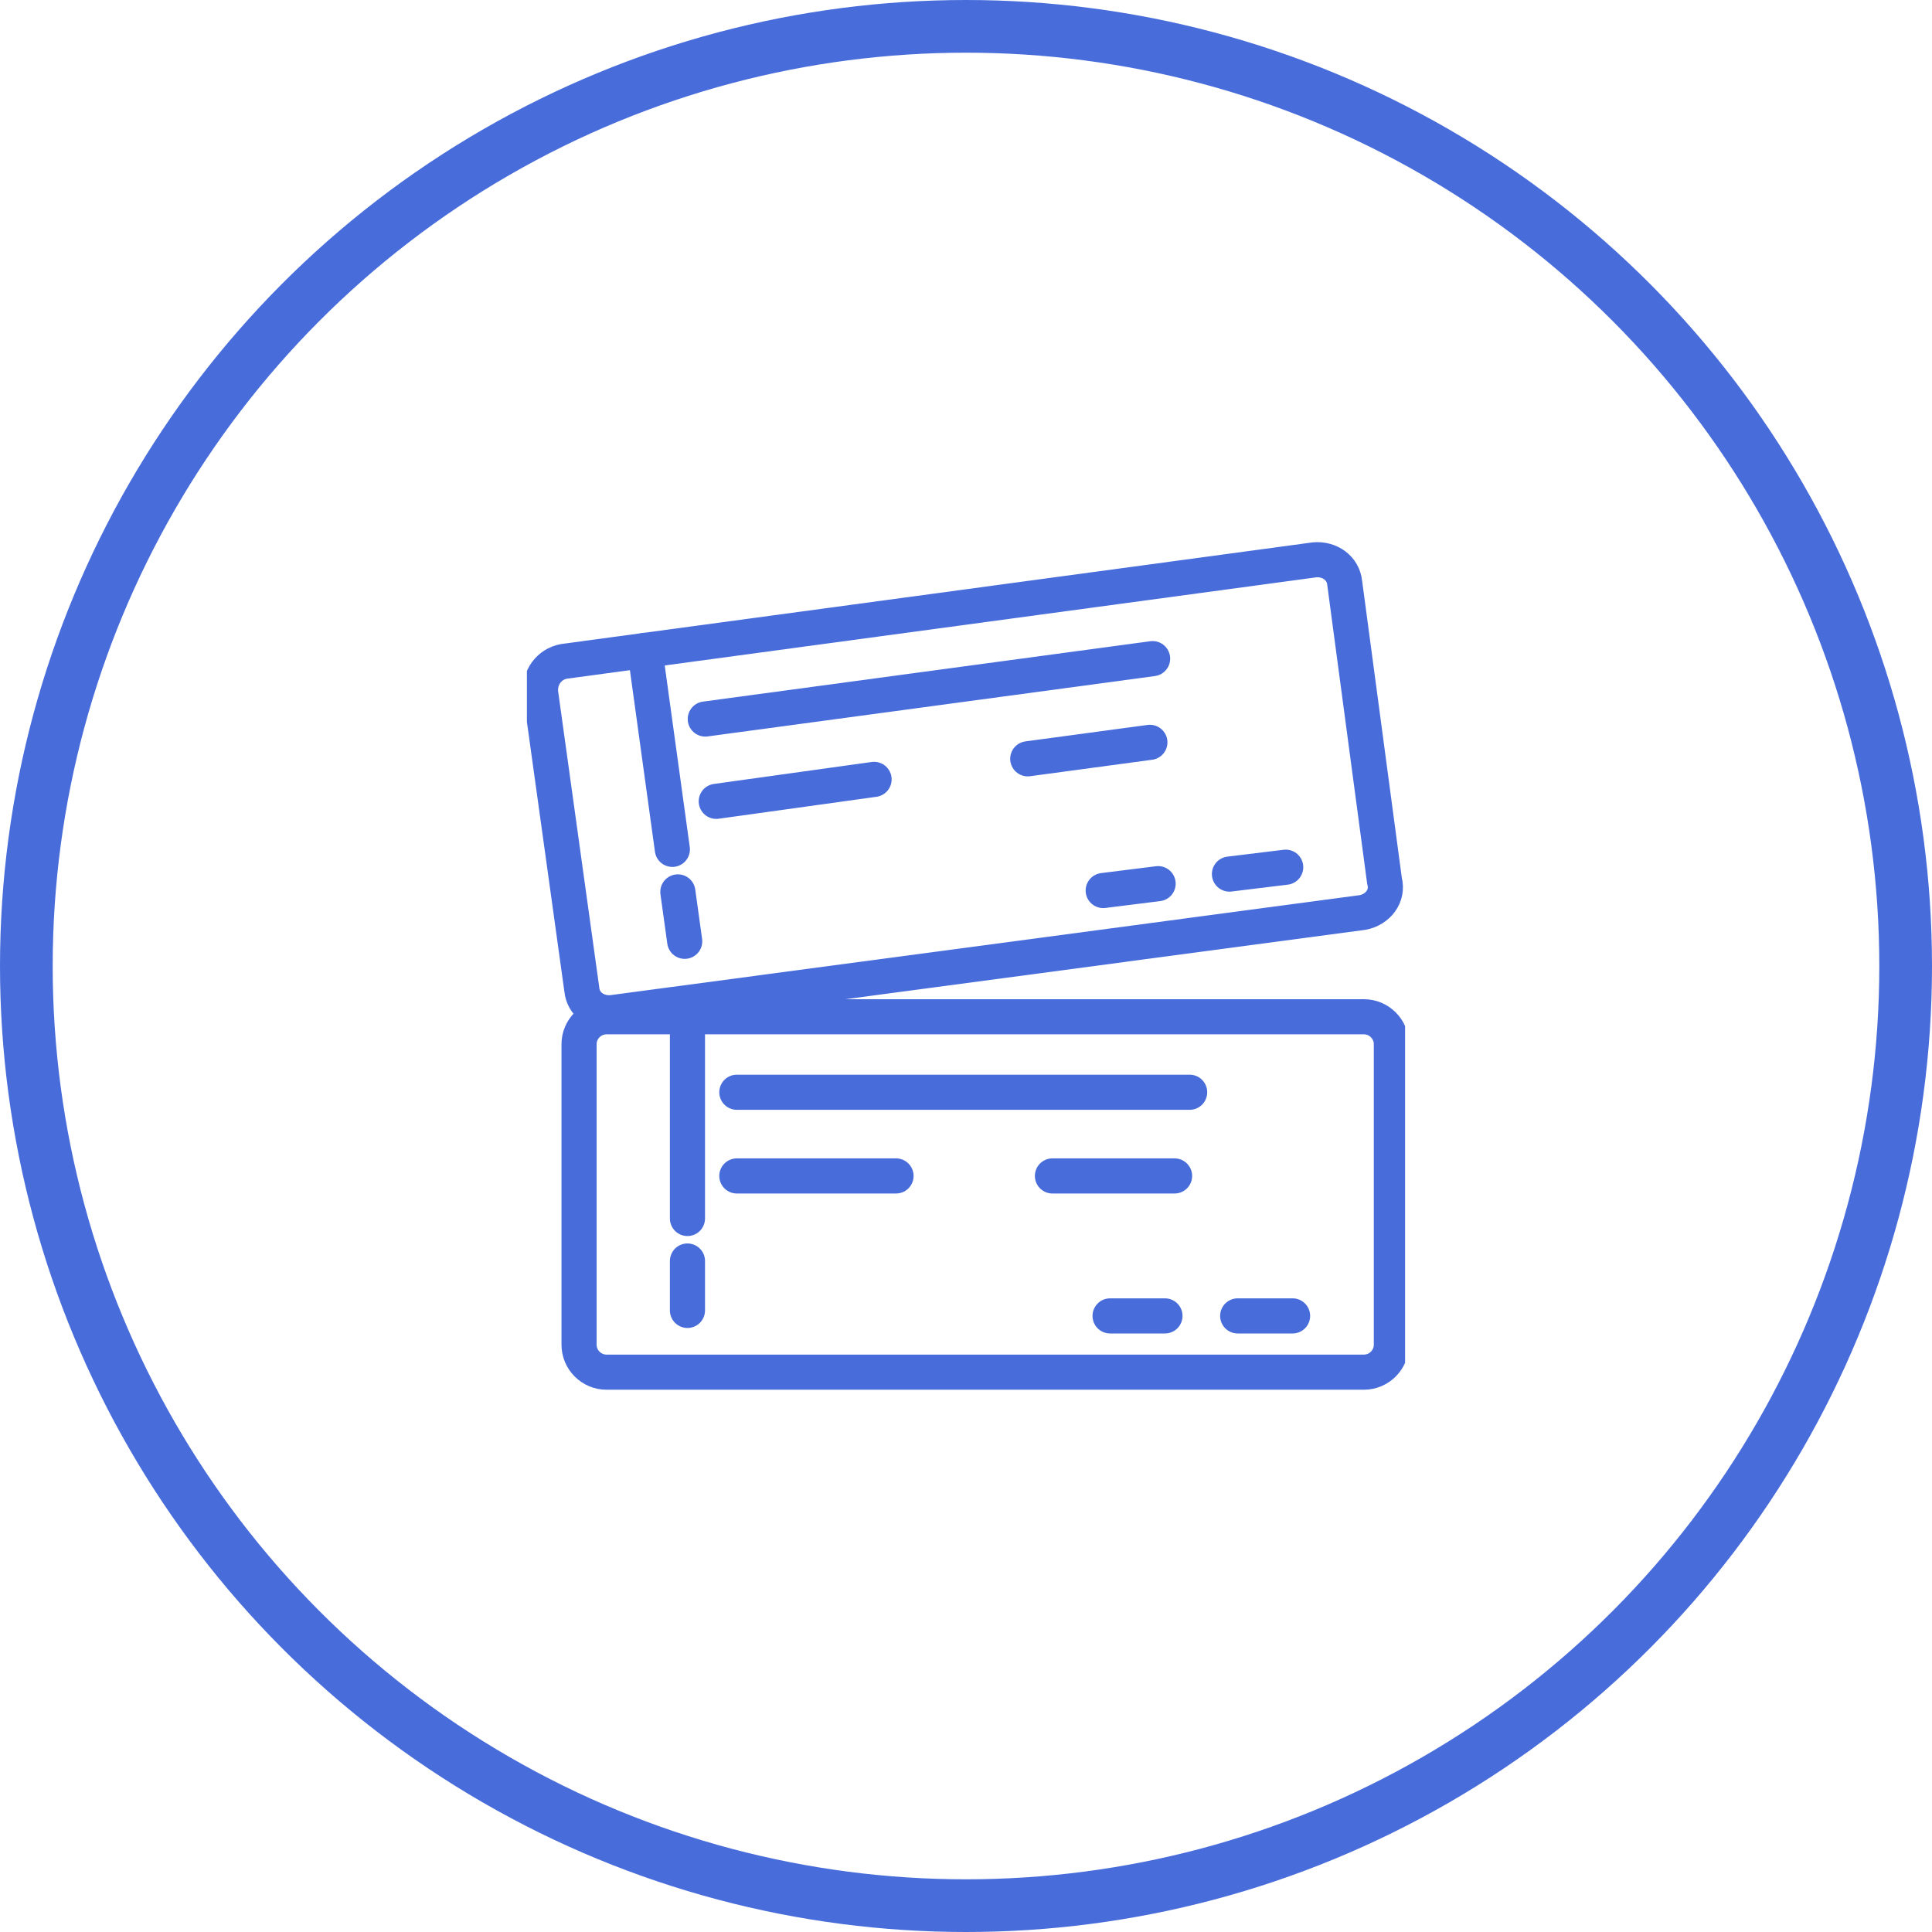
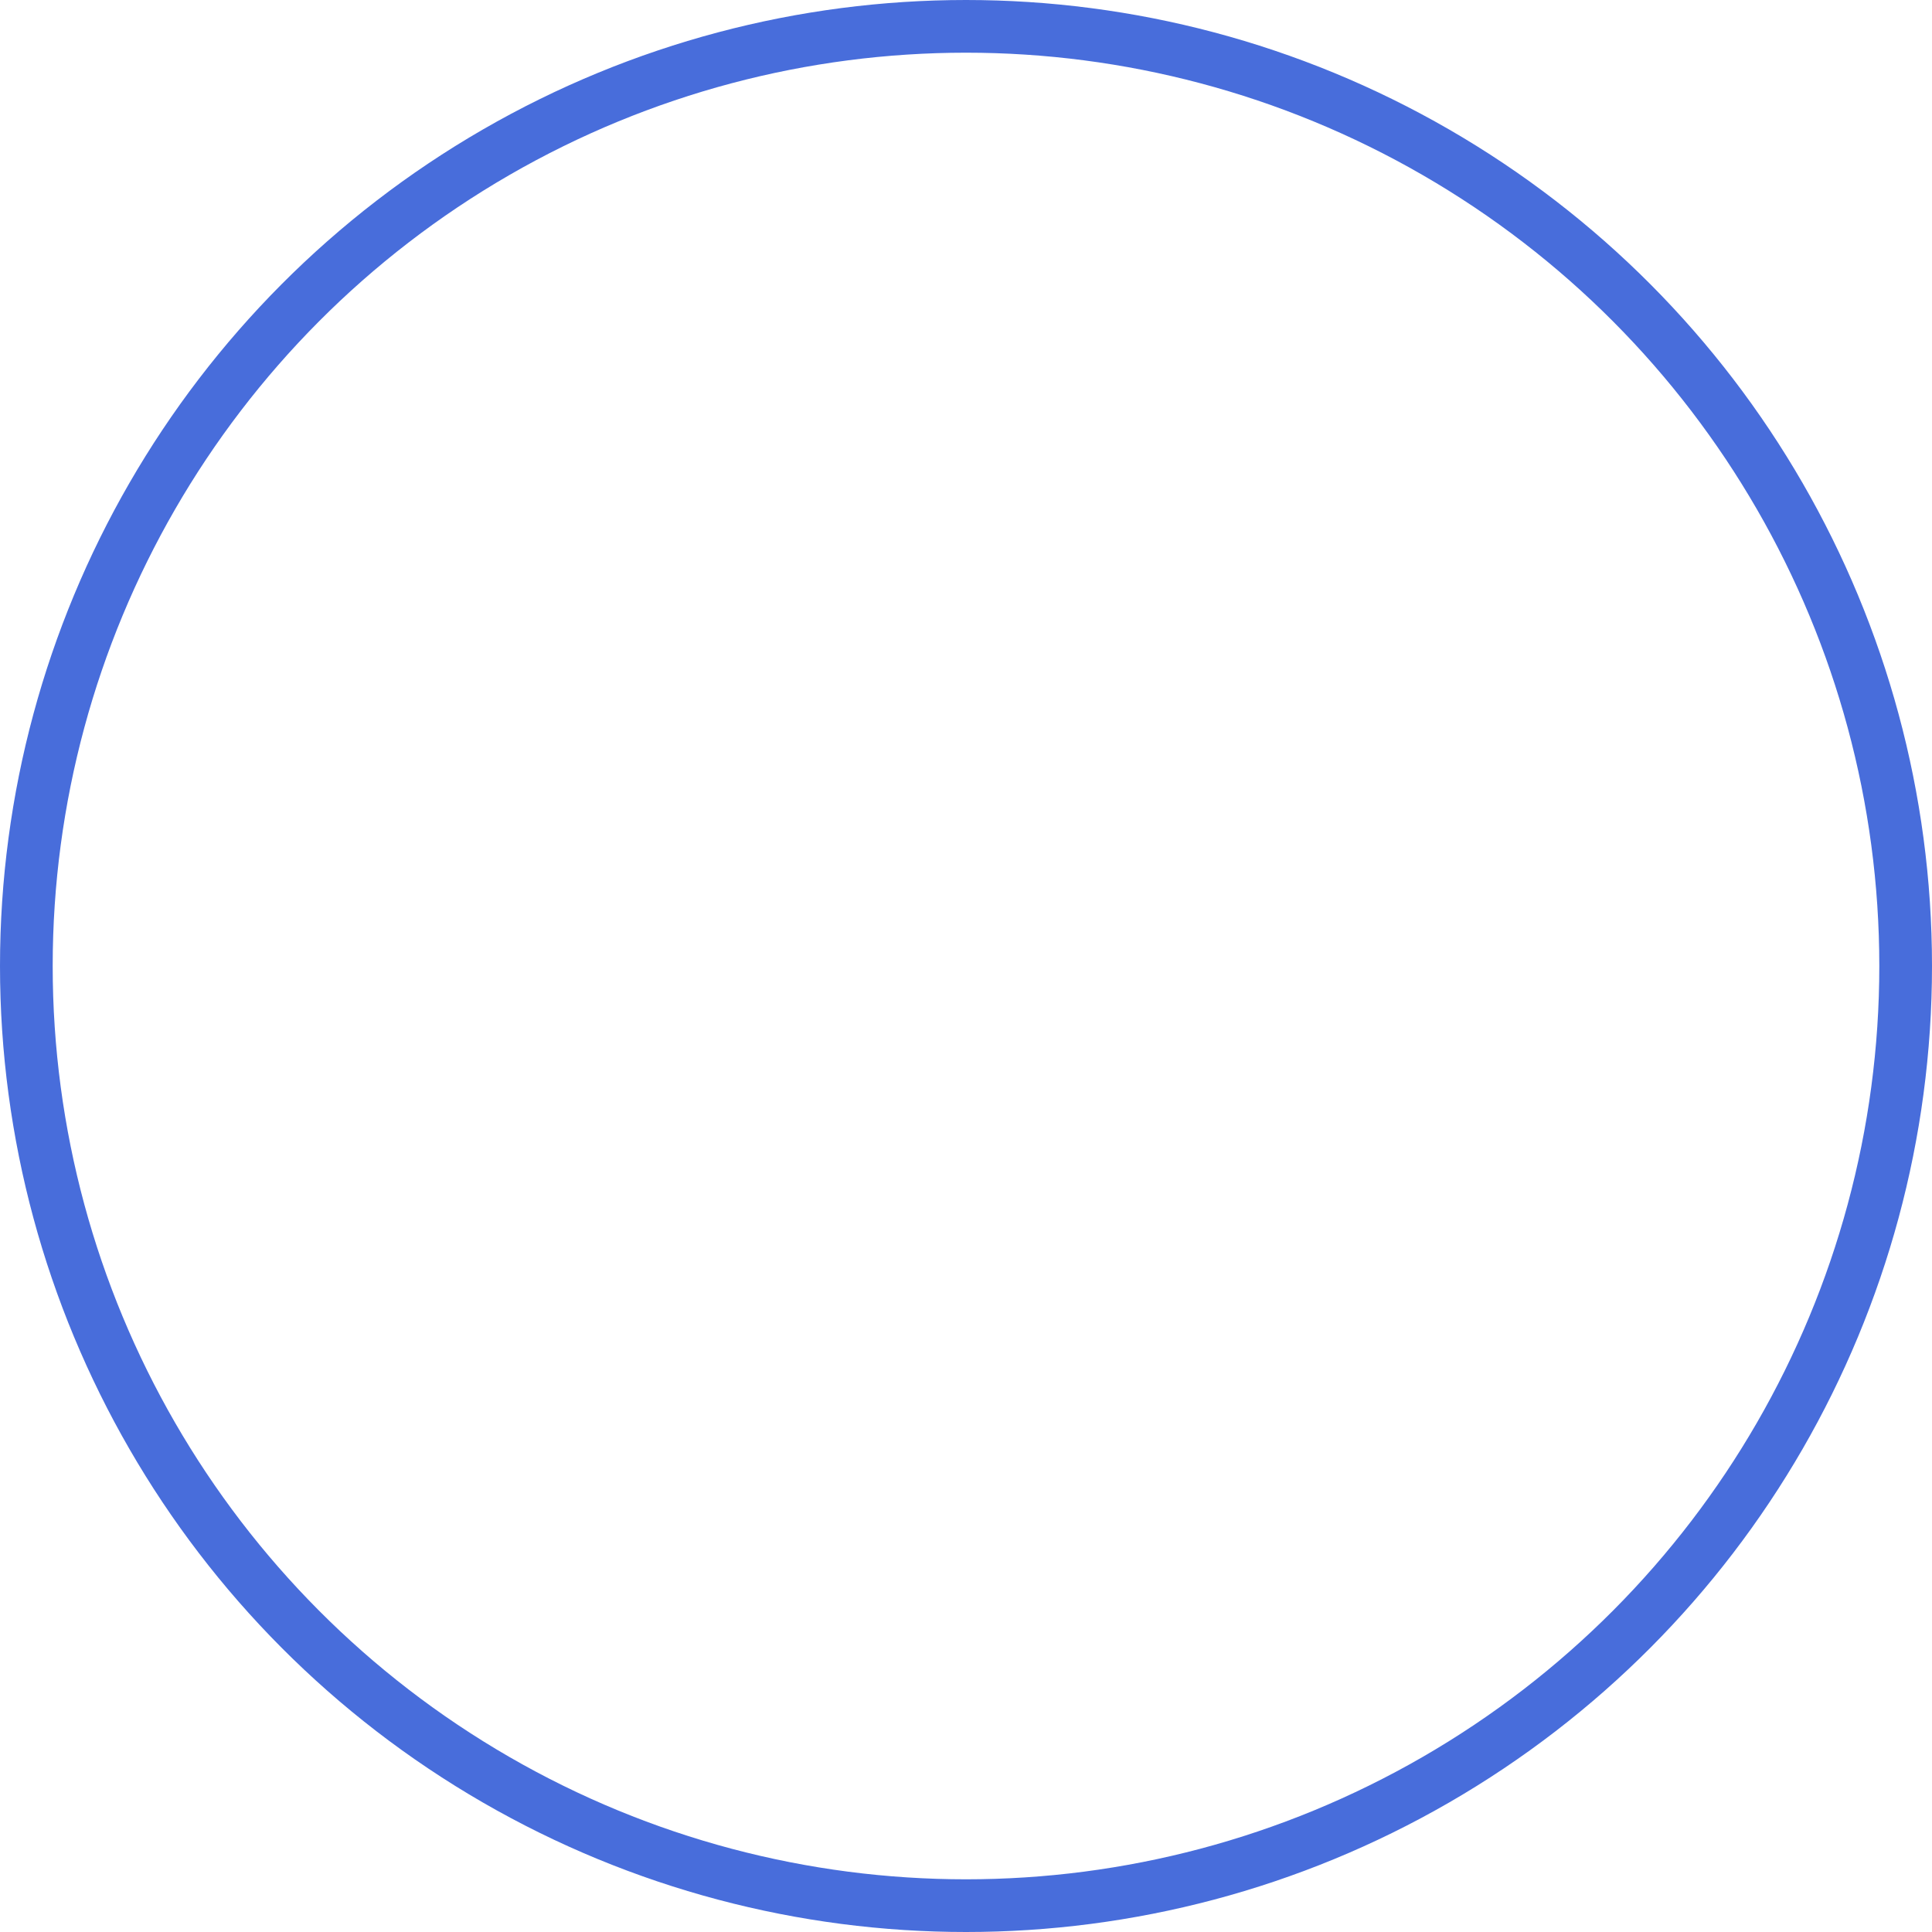
<svg xmlns="http://www.w3.org/2000/svg" width="110" height="110" viewBox="0 0 110 110" fill="none">
  <g clip-path="url(#clip0_440_91)">
-     <path d="M77.656 78.125H34.531C33.672 78.125 32.969 77.422 32.969 76.562V59.453C32.969 58.594 33.672 57.891 34.531 57.891H77.656C78.516 57.891 79.219 58.594 79.219 59.453V76.562C79.219 77.422 78.516 78.125 77.656 78.125Z" stroke="#486DDB" stroke-width="2" stroke-miterlimit="10" stroke-linecap="round" stroke-linejoin="round" />
+     <path d="M77.656 78.125H34.531C33.672 78.125 32.969 77.422 32.969 76.562V59.453C32.969 58.594 33.672 57.891 34.531 57.891H77.656C78.516 57.891 79.219 58.594 79.219 59.453V76.562Z" stroke="#486DDB" stroke-width="2" stroke-miterlimit="10" stroke-linecap="round" stroke-linejoin="round" />
    <path d="M41.953 62.188H67.734" stroke="#486DDB" stroke-width="2" stroke-miterlimit="10" stroke-linecap="round" stroke-linejoin="round" />
    <path d="M39.141 57.891V69.375" stroke="#486DDB" stroke-width="2" stroke-miterlimit="10" stroke-linecap="round" stroke-linejoin="round" />
-     <path d="M41.953 66.953H51.016" stroke="#486DDB" stroke-width="2" stroke-miterlimit="10" stroke-linecap="round" stroke-linejoin="round" />
    <path d="M59.922 66.953H66.875" stroke="#486DDB" stroke-width="2" stroke-miterlimit="10" stroke-linecap="round" stroke-linejoin="round" />
-     <path d="M63.203 74.922H66.328" stroke="#486DDB" stroke-width="2" stroke-miterlimit="10" stroke-linecap="round" stroke-linejoin="round" />
-     <path d="M70.469 74.922H73.594" stroke="#486DDB" stroke-width="2" stroke-miterlimit="10" stroke-linecap="round" stroke-linejoin="round" />
    <path d="M39.141 71.797V74.609" stroke="#486DDB" stroke-width="2" stroke-miterlimit="10" stroke-linecap="round" stroke-linejoin="round" />
    <path d="M77.578 51.953L34.844 57.656C33.984 57.734 33.203 57.188 33.125 56.328L30.781 39.453C30.703 38.594 31.25 37.813 32.109 37.656L74.844 31.875C75.703 31.797 76.484 32.344 76.563 33.203L78.828 50.156C79.063 51.016 78.438 51.797 77.578 51.953Z" stroke="#486DDB" stroke-width="2" stroke-miterlimit="10" stroke-linecap="round" stroke-linejoin="round" />
-     <path d="M40.156 40.938L65.625 37.5" stroke="#486DDB" stroke-width="2" stroke-miterlimit="10" stroke-linecap="round" stroke-linejoin="round" />
    <path d="M36.719 37.031L38.281 48.359" stroke="#486DDB" stroke-width="2" stroke-miterlimit="10" stroke-linecap="round" stroke-linejoin="round" />
    <path d="M40.781 45.625L49.766 44.375" stroke="#486DDB" stroke-width="2" stroke-miterlimit="10" stroke-linecap="round" stroke-linejoin="round" />
    <path d="M58.516 43.203L65.469 42.266" stroke="#486DDB" stroke-width="2" stroke-miterlimit="10" stroke-linecap="round" stroke-linejoin="round" />
    <path d="M62.812 50.703L65.938 50.312" stroke="#486DDB" stroke-width="2" stroke-miterlimit="10" stroke-linecap="round" stroke-linejoin="round" />
    <path d="M70 49.766L73.203 49.375" stroke="#486DDB" stroke-width="2" stroke-miterlimit="10" stroke-linecap="round" stroke-linejoin="round" />
    <path d="M38.594 50.781L38.984 53.594" stroke="#486DDB" stroke-width="2" stroke-miterlimit="10" stroke-linecap="round" stroke-linejoin="round" />
  </g>
  <circle cx="55" cy="55" r="53.5" stroke="#486DDB" stroke-width="3" />
  <defs>
    <clipPath id="clip0_440_91">
-       <rect width="50" height="50" fill="white" transform="translate(30 30)" />
-     </clipPath>
+       </clipPath>
  </defs>
</svg>